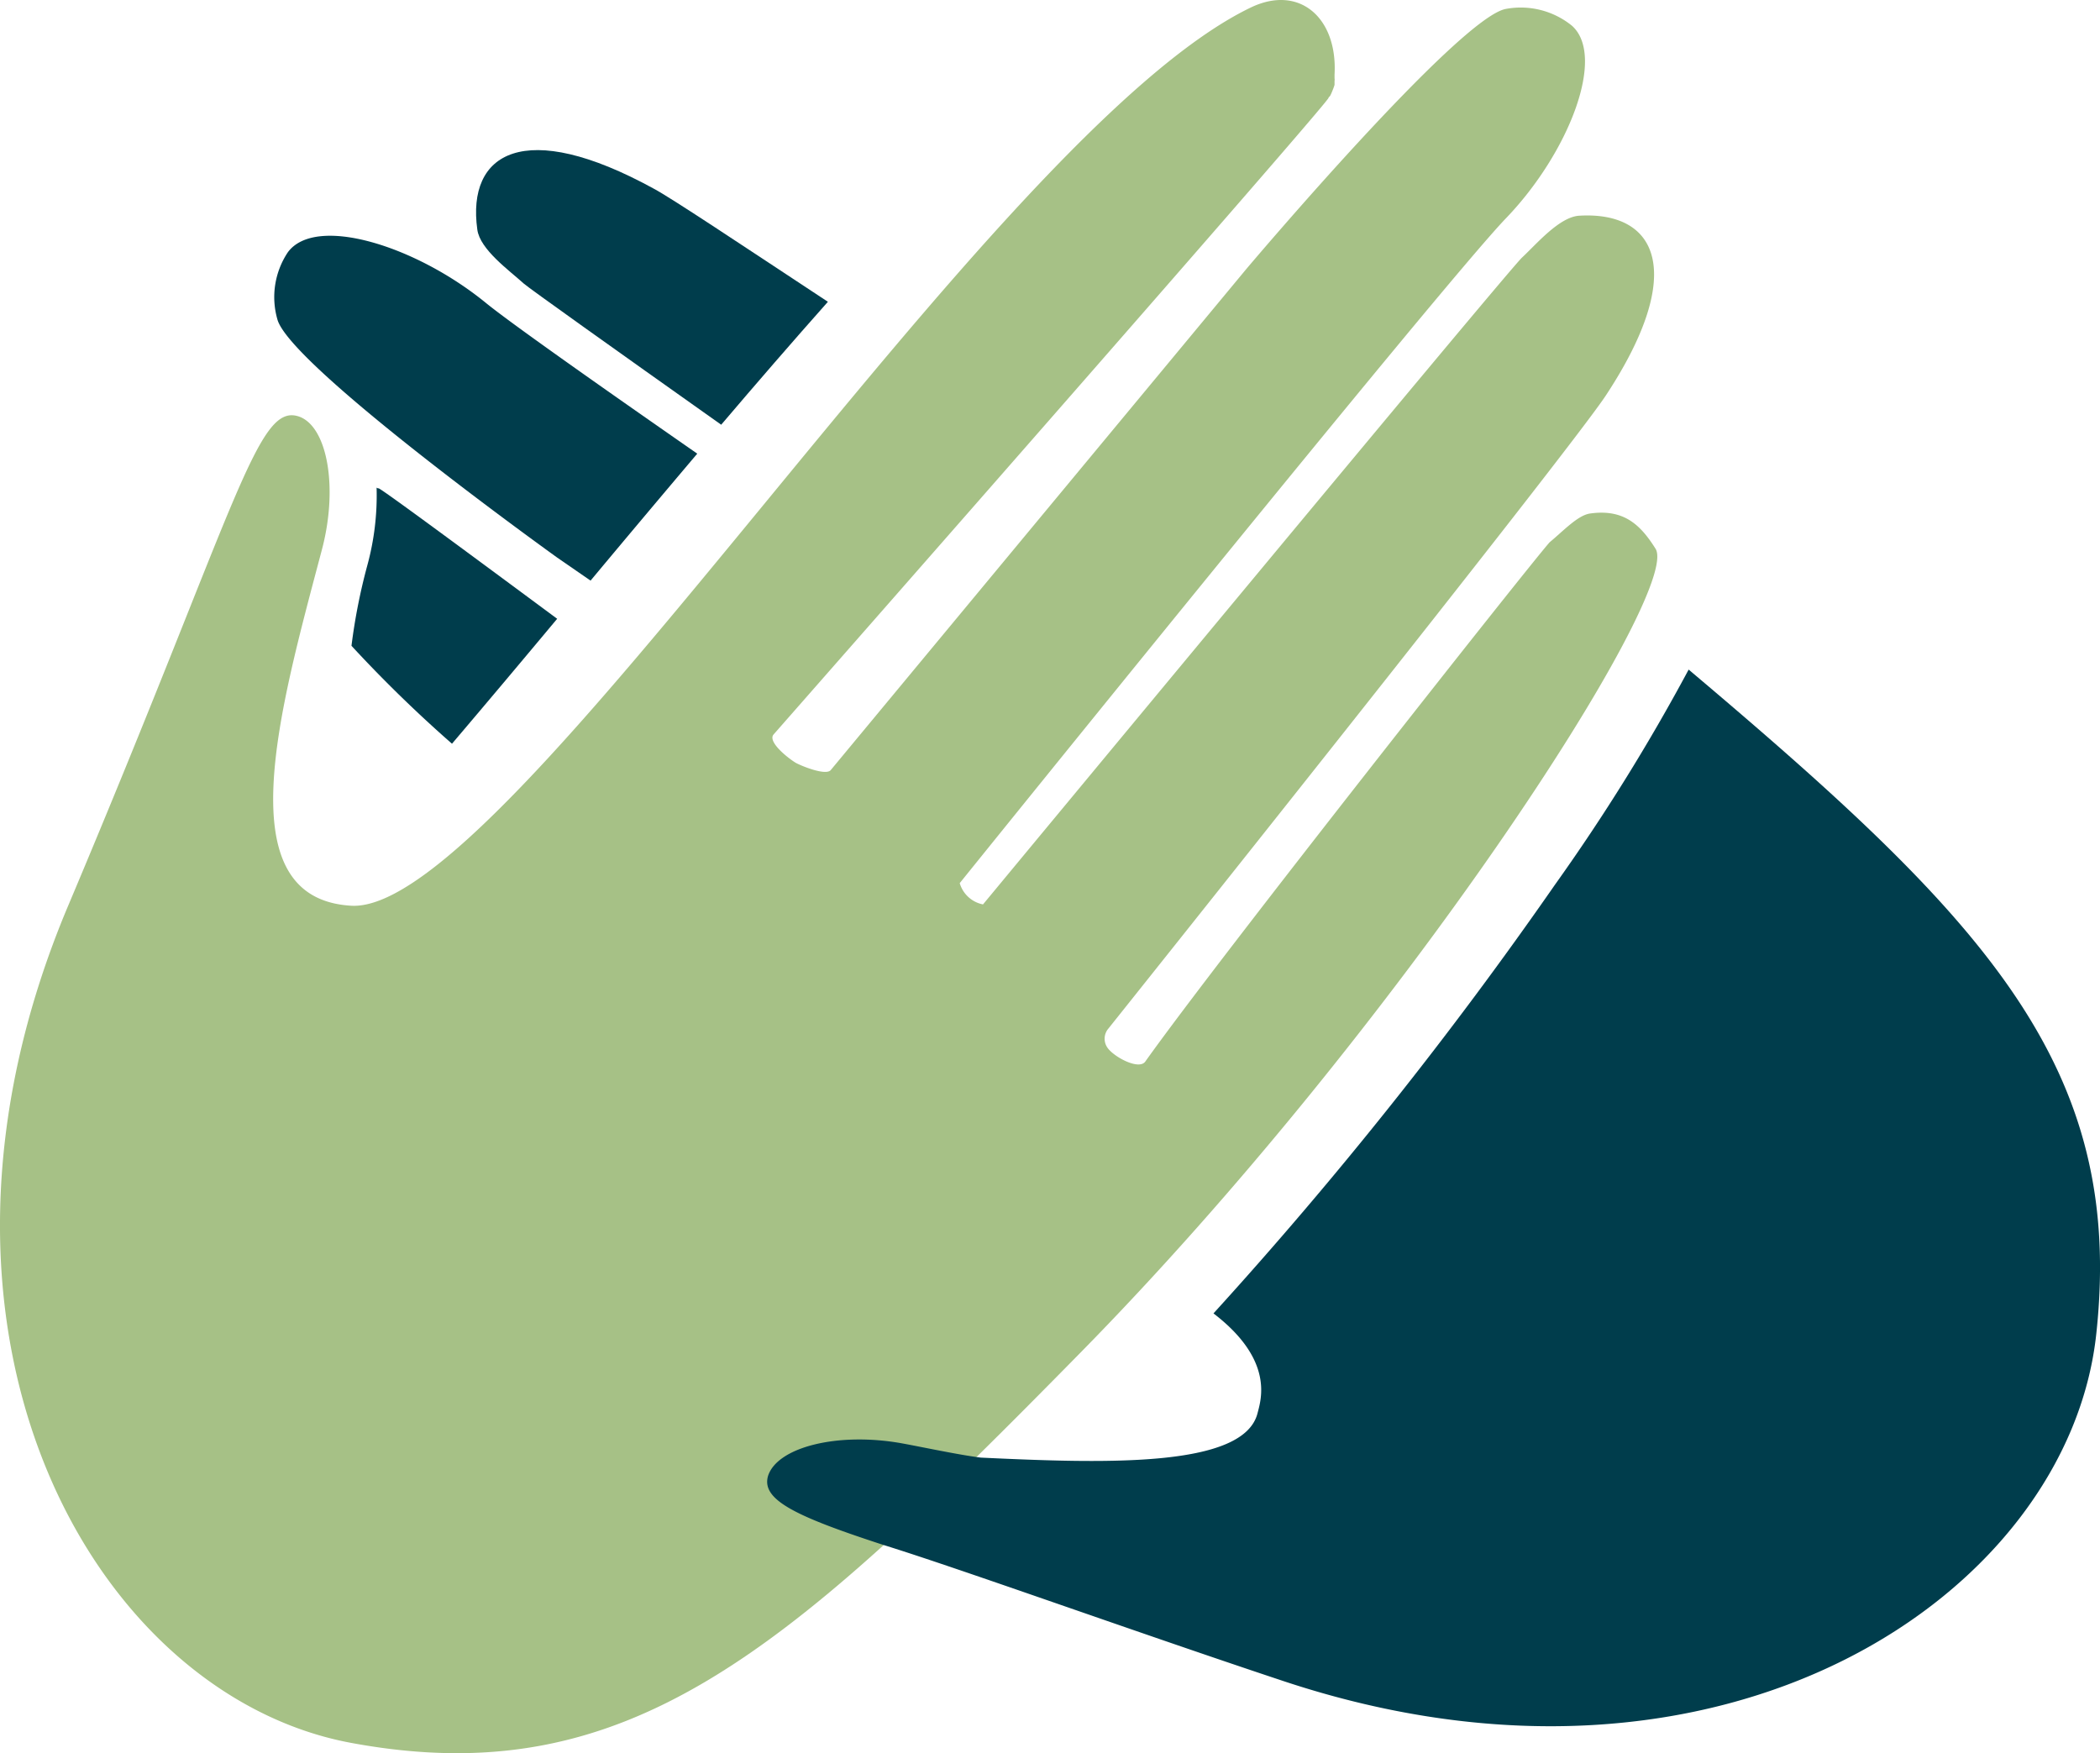
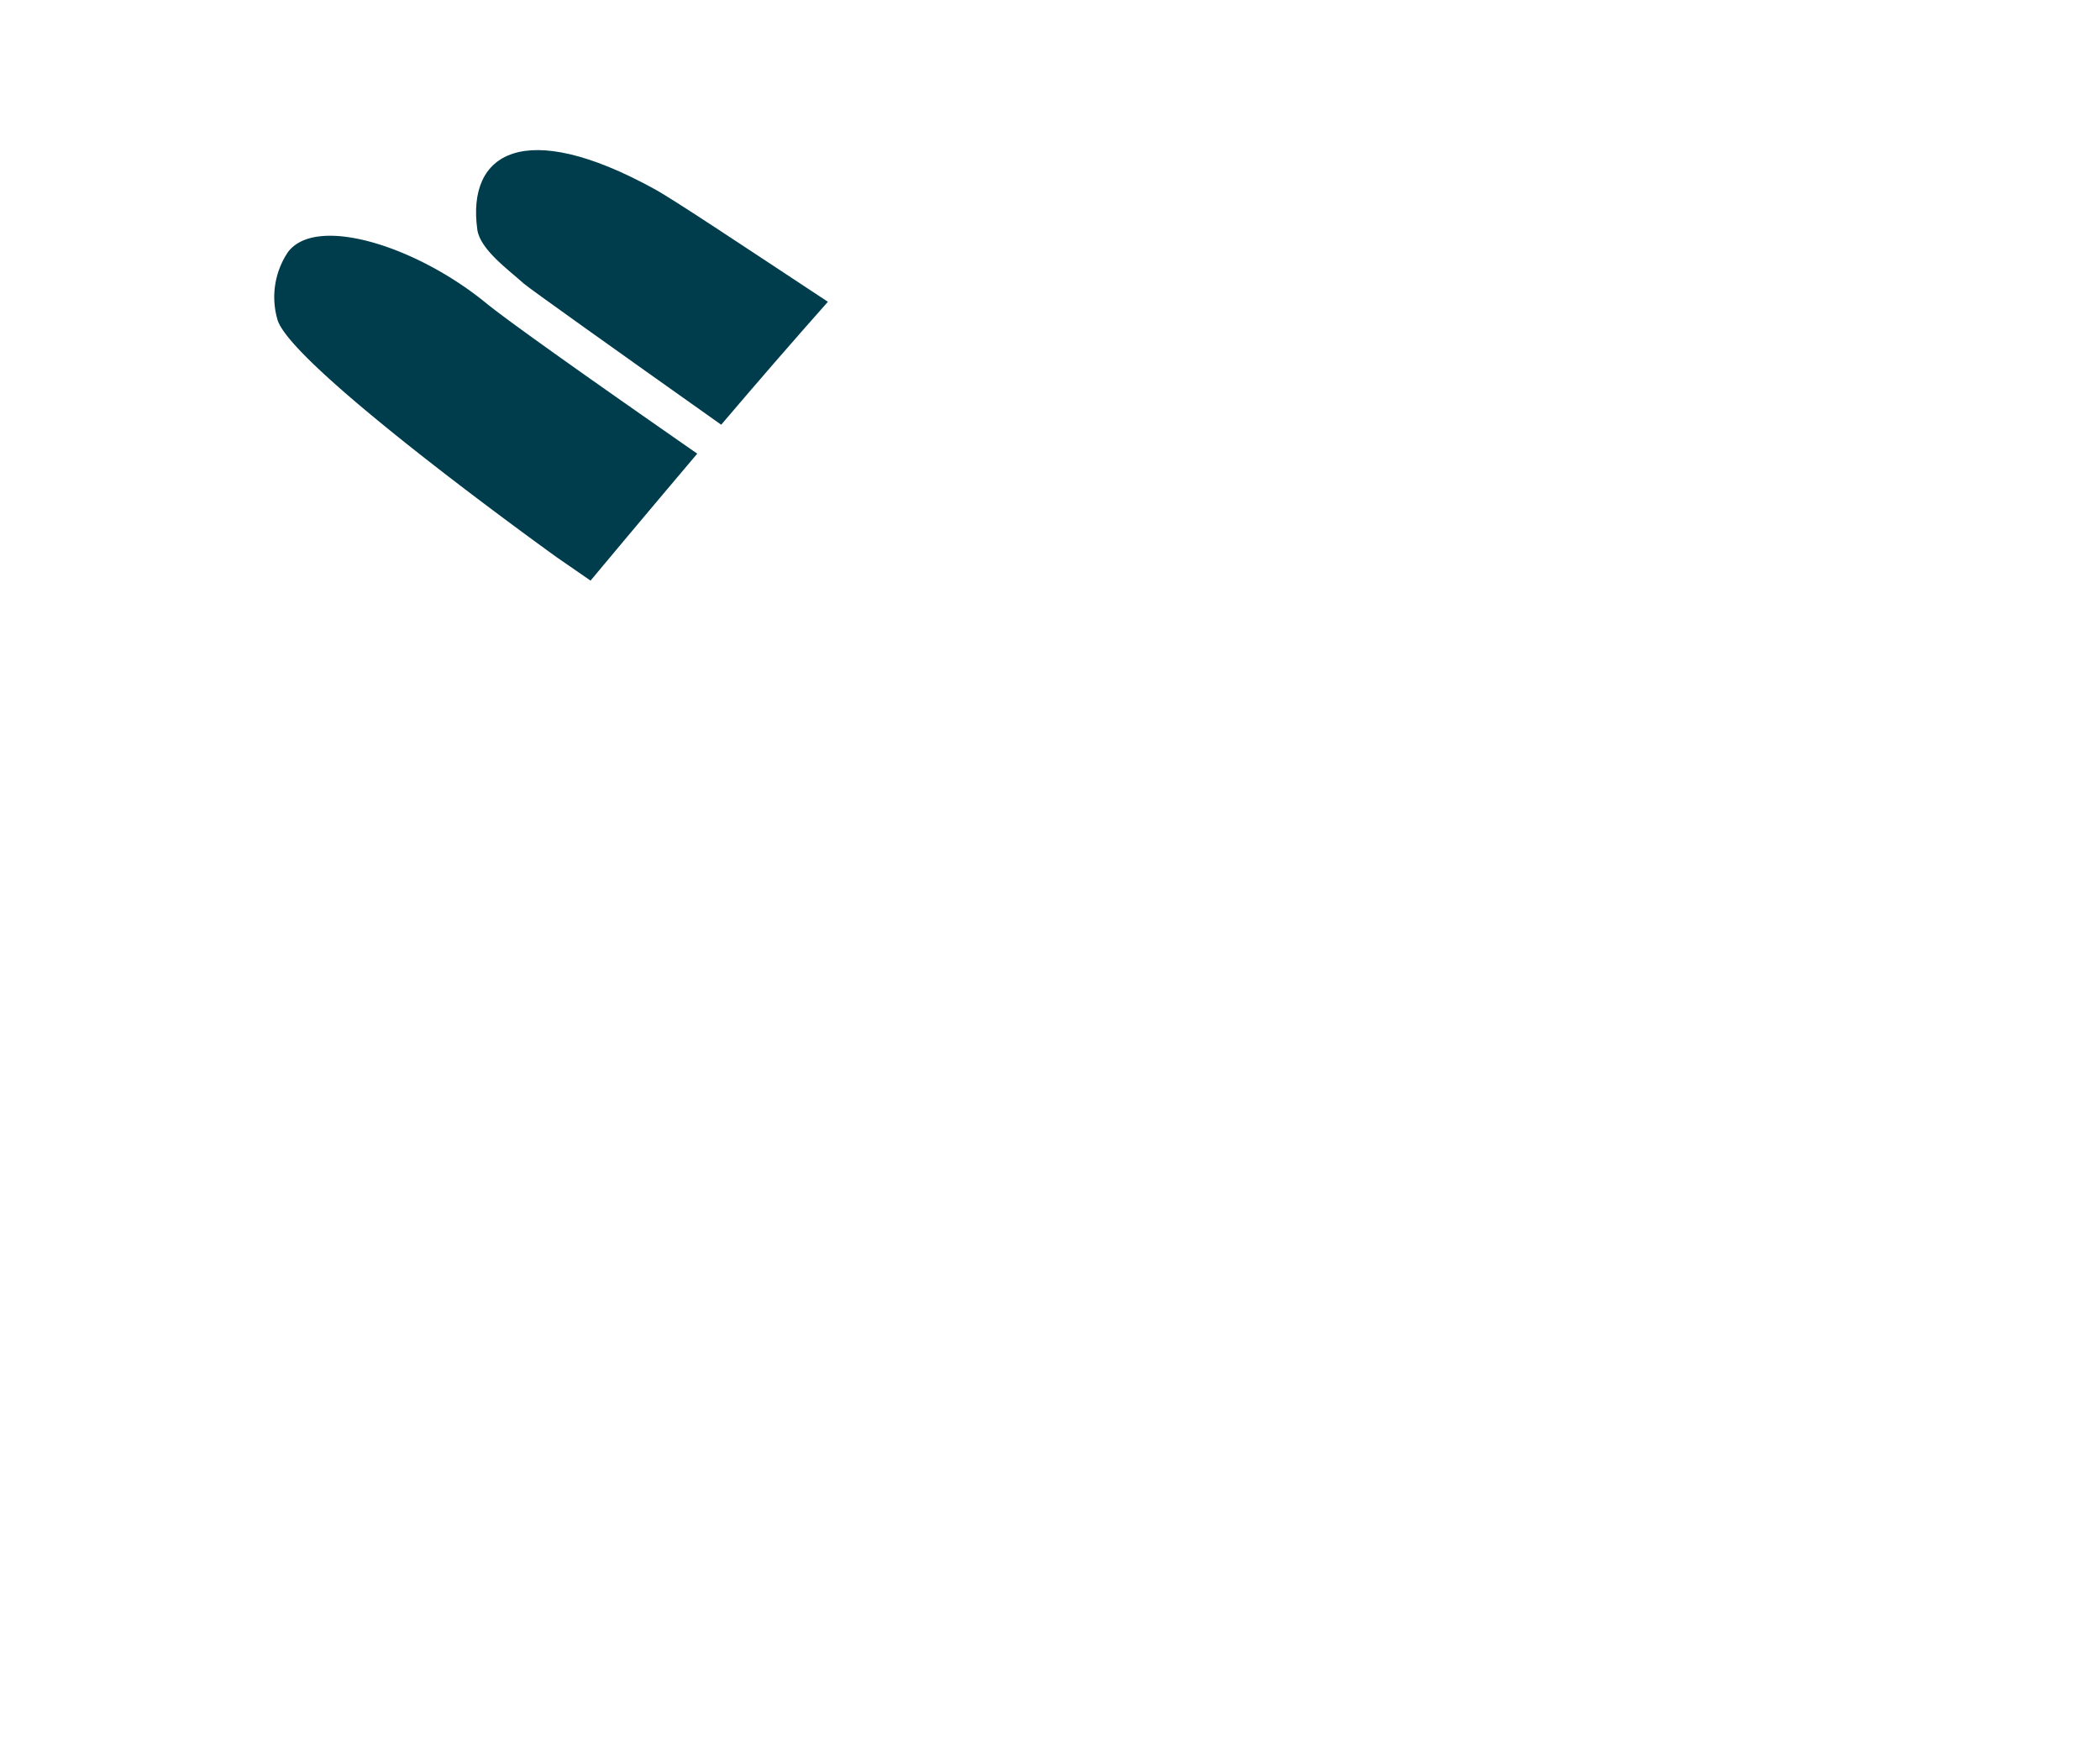
<svg xmlns="http://www.w3.org/2000/svg" width="150.114" height="125.328" viewBox="0 0 150.114 125.328">
  <defs>
    <style>.a{fill:#a6c186;}.b{fill:#003d4c;}</style>
  </defs>
-   <path class="a" d="M130.22,55.316c-1.078-1.712-2.263-2.85-4.67-2.514-.874.12-1.868,1.2-2.9,2.059-1.473,1.652-23.683,29.777-28.9,37.117-.455.647-2.287-.347-2.718-1.006h0a1.114,1.114,0,0,1,.072-1.341s33.106-41.463,35.608-45.33c5.771-8.8,3.592-13.111-1.94-12.787-1.425.084-3.065,2.035-4.095,2.993s-38.529,46.24-38.529,46.24h0a2.167,2.167,0,0,1-1.664-1.521S115.05,36.35,119.528,31.7s7.184-11.578,4.717-13.769a5.807,5.807,0,0,0-4.717-1.2c-3.364.6-18.558,18.594-18.558,18.594L71.264,71.144c-.359.431-2.191-.335-2.514-.527-.587-.359-2.023-1.509-1.568-2.023,0,0,39.176-44.588,39.667-45.5,0-.072.072-.072.108-.144a2.392,2.392,0,0,0,.12-.251c.084-.2.156-.383.2-.539v-.275a.6.6,0,0,0,0-.192V21.42c.227-4.035-2.5-6.465-5.987-4.789C82.614,25.622,48.2,81.417,37.009,80.842c-9.016-.5-5.148-14-2.143-25.359,1.2-4.442.443-8.764-1.521-9.578-3.065-1.2-4.3,5.807-16.583,34.914-12.883,30.507,1.772,56.441,20.211,59.866C56.788,144.36,68.1,134.171,89,112.906,111.9,89.643,132.159,58.345,130.22,55.316Z" transform="translate(-11.88 -16.094)" />
  <path class="b" d="M58.6,29.574C49.365,24.509,45.234,27,46,32.507c.192,1.425,2.275,2.909,3.317,3.855.359.323,6.394,4.622,14.116,10.093,2.526-2.969,5.077-5.915,7.627-8.788C64.775,33.525,59.866,30.244,58.6,29.574Z" transform="translate(-11.88 -16.094)" />
-   <path class="b" d="M38.8,50.958h0a18.989,18.989,0,0,1-.67,5.579,41.811,41.811,0,0,0-1.125,5.723,94.707,94.707,0,0,0,7.184,7c2.395-2.814,5-5.915,7.519-8.932-7.064-5.232-12.44-9.2-12.763-9.327C38.877,51.017,38.877,50.982,38.8,50.958Z" transform="translate(-11.88 -16.094)" />
  <path class="b" d="M32.459,34.123a5.771,5.771,0,0,0-.754,4.789c.862,3.317,20,17.038,20,17.038L54.095,57.6q3.7-4.436,7.627-9.076c-7.387-5.136-13.47-9.435-15.11-10.776C41.583,33.644,34.447,31.441,32.459,34.123Z" transform="translate(-11.88 -16.094)" />
-   <path class="b" d="M132.59,63.96a141.931,141.931,0,0,1-9.578,15.409,299.063,299.063,0,0,1-24.389,30.615c4.346,3.329,3.4,6.154,3.149,7.136-.994,3.915-10.86,3.592-19.78,3.173-1.557-.192-4.179-.754-5.627-1.018-4.586-.826-8.9.263-9.578,2.311-.515,1.7,1.868,2.874,8.226,4.945h0c5.52,1.712,18.151,6.262,28.64,9.746,31.429,10.429,56.13-6.238,58.082-24.892C163.792,92.193,153.639,81.728,132.59,63.96Z" transform="translate(-11.88 -16.094)" />
</svg>